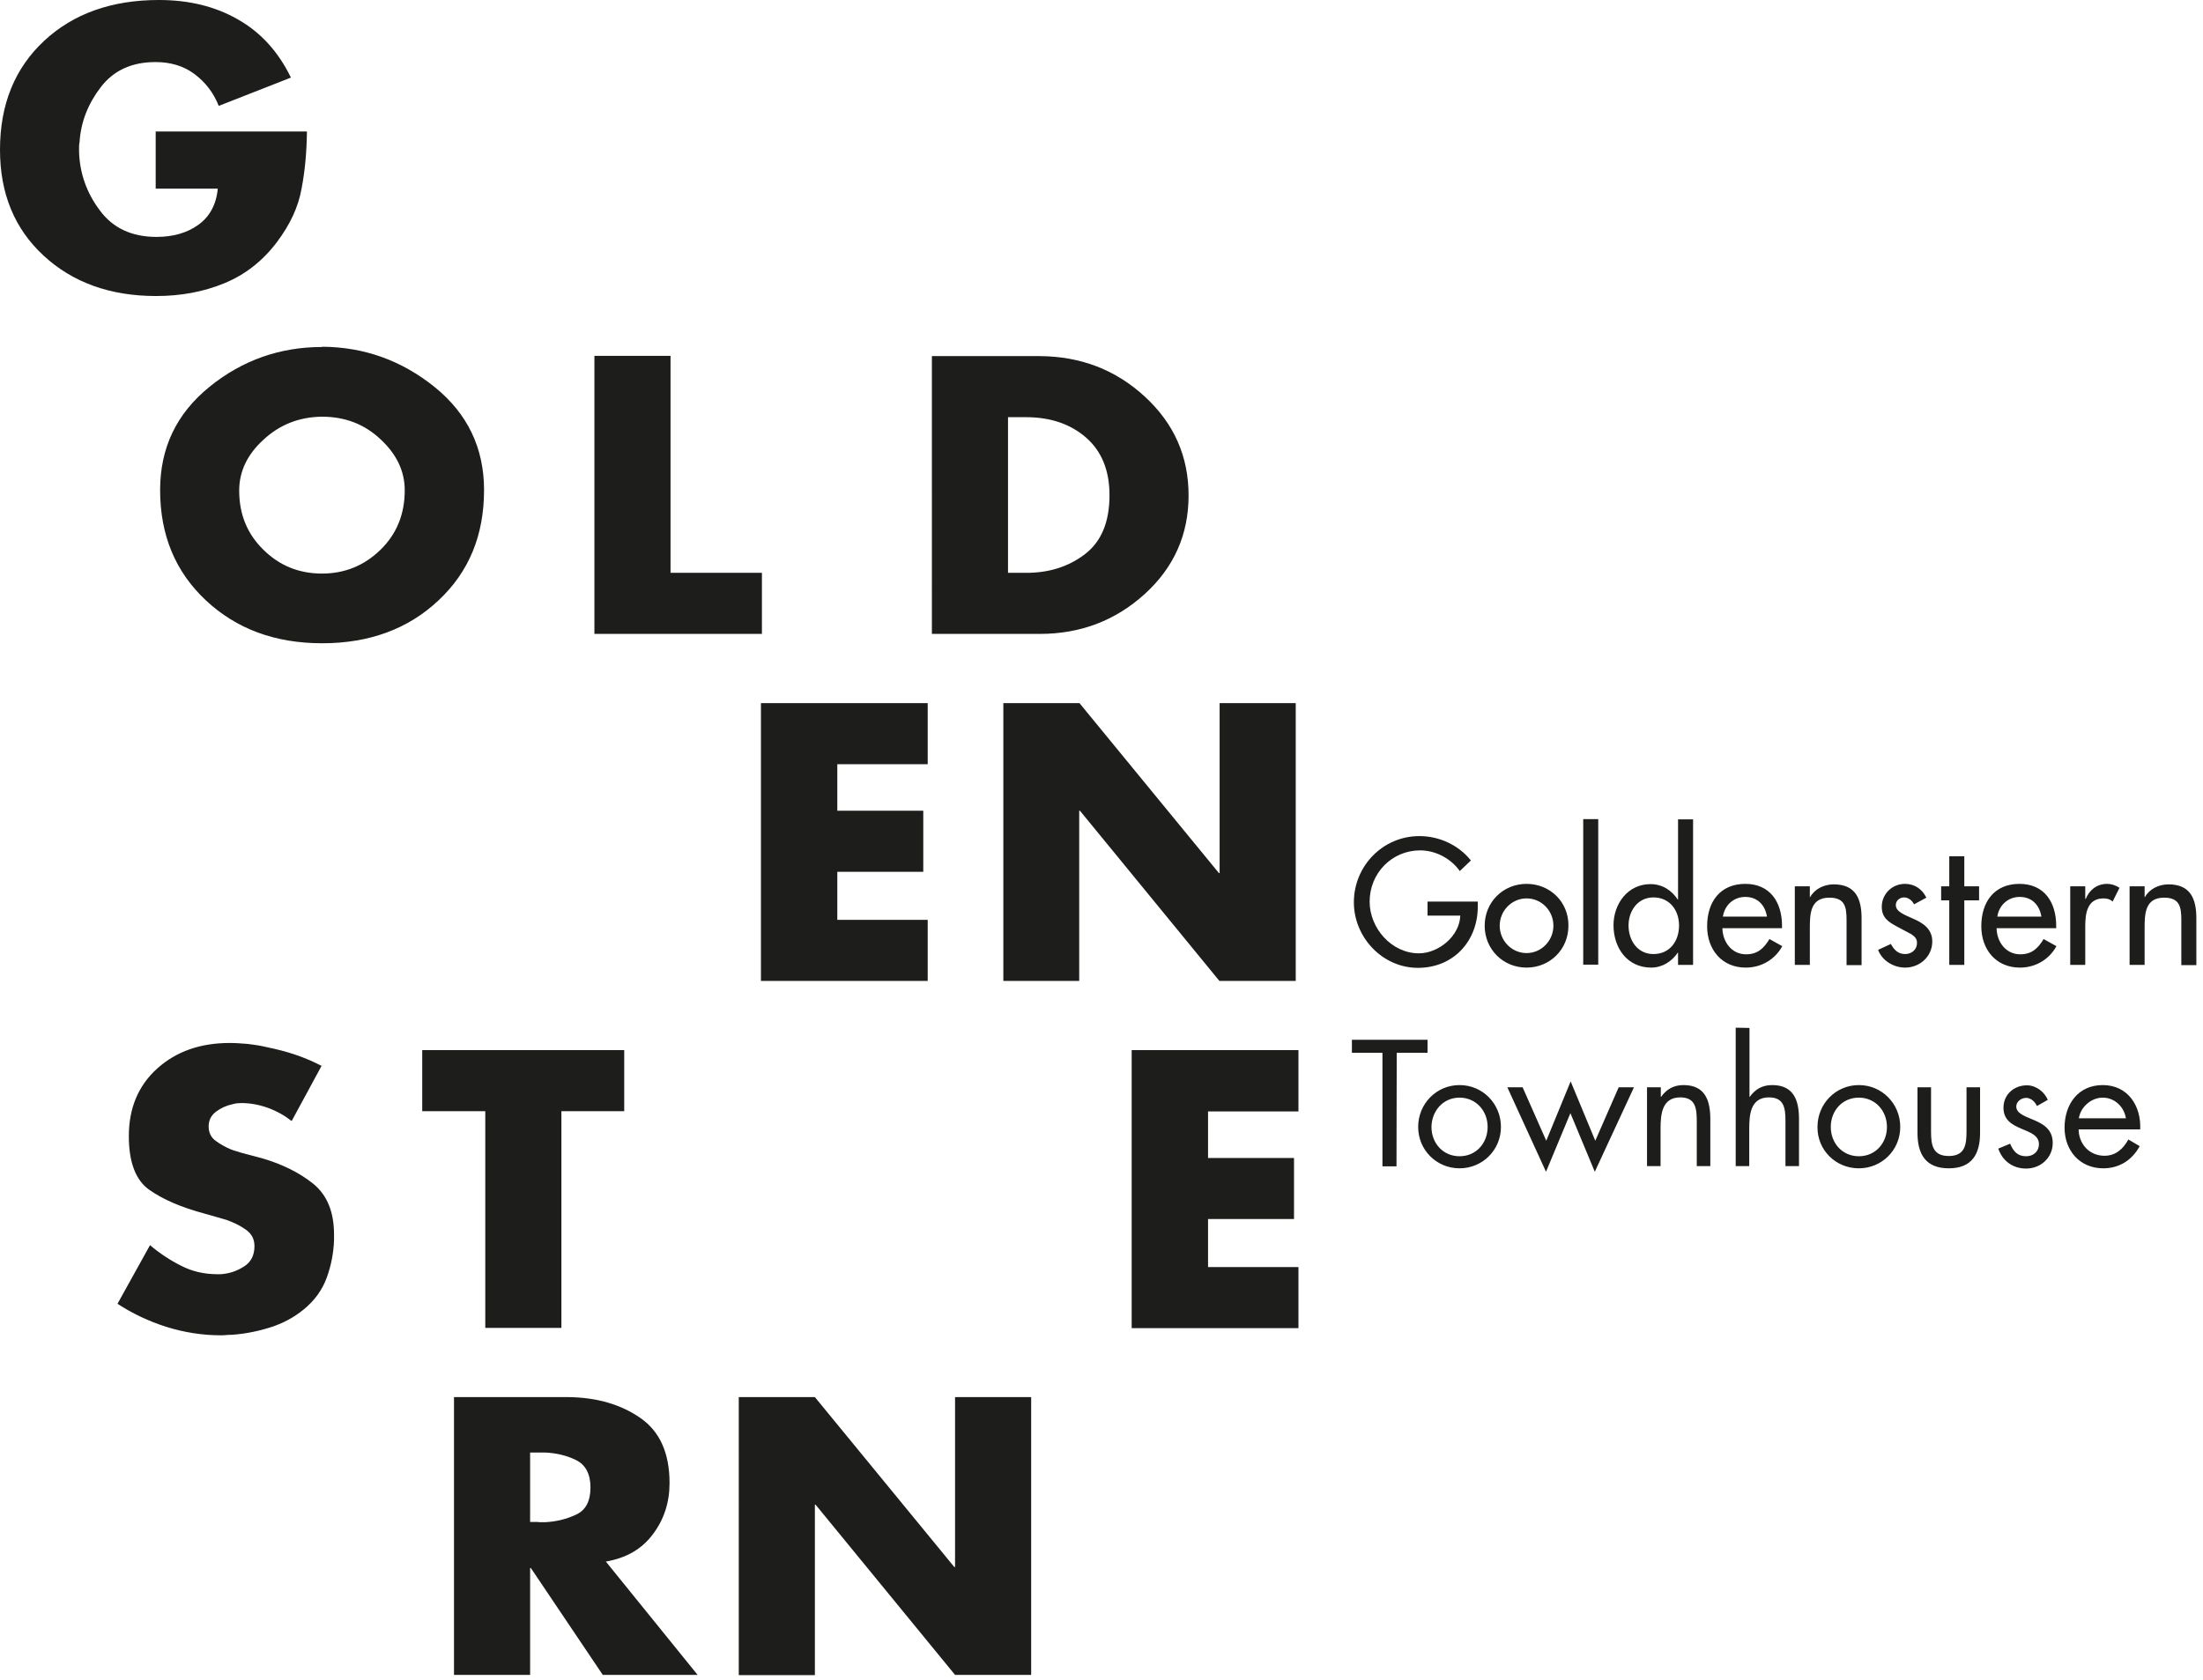
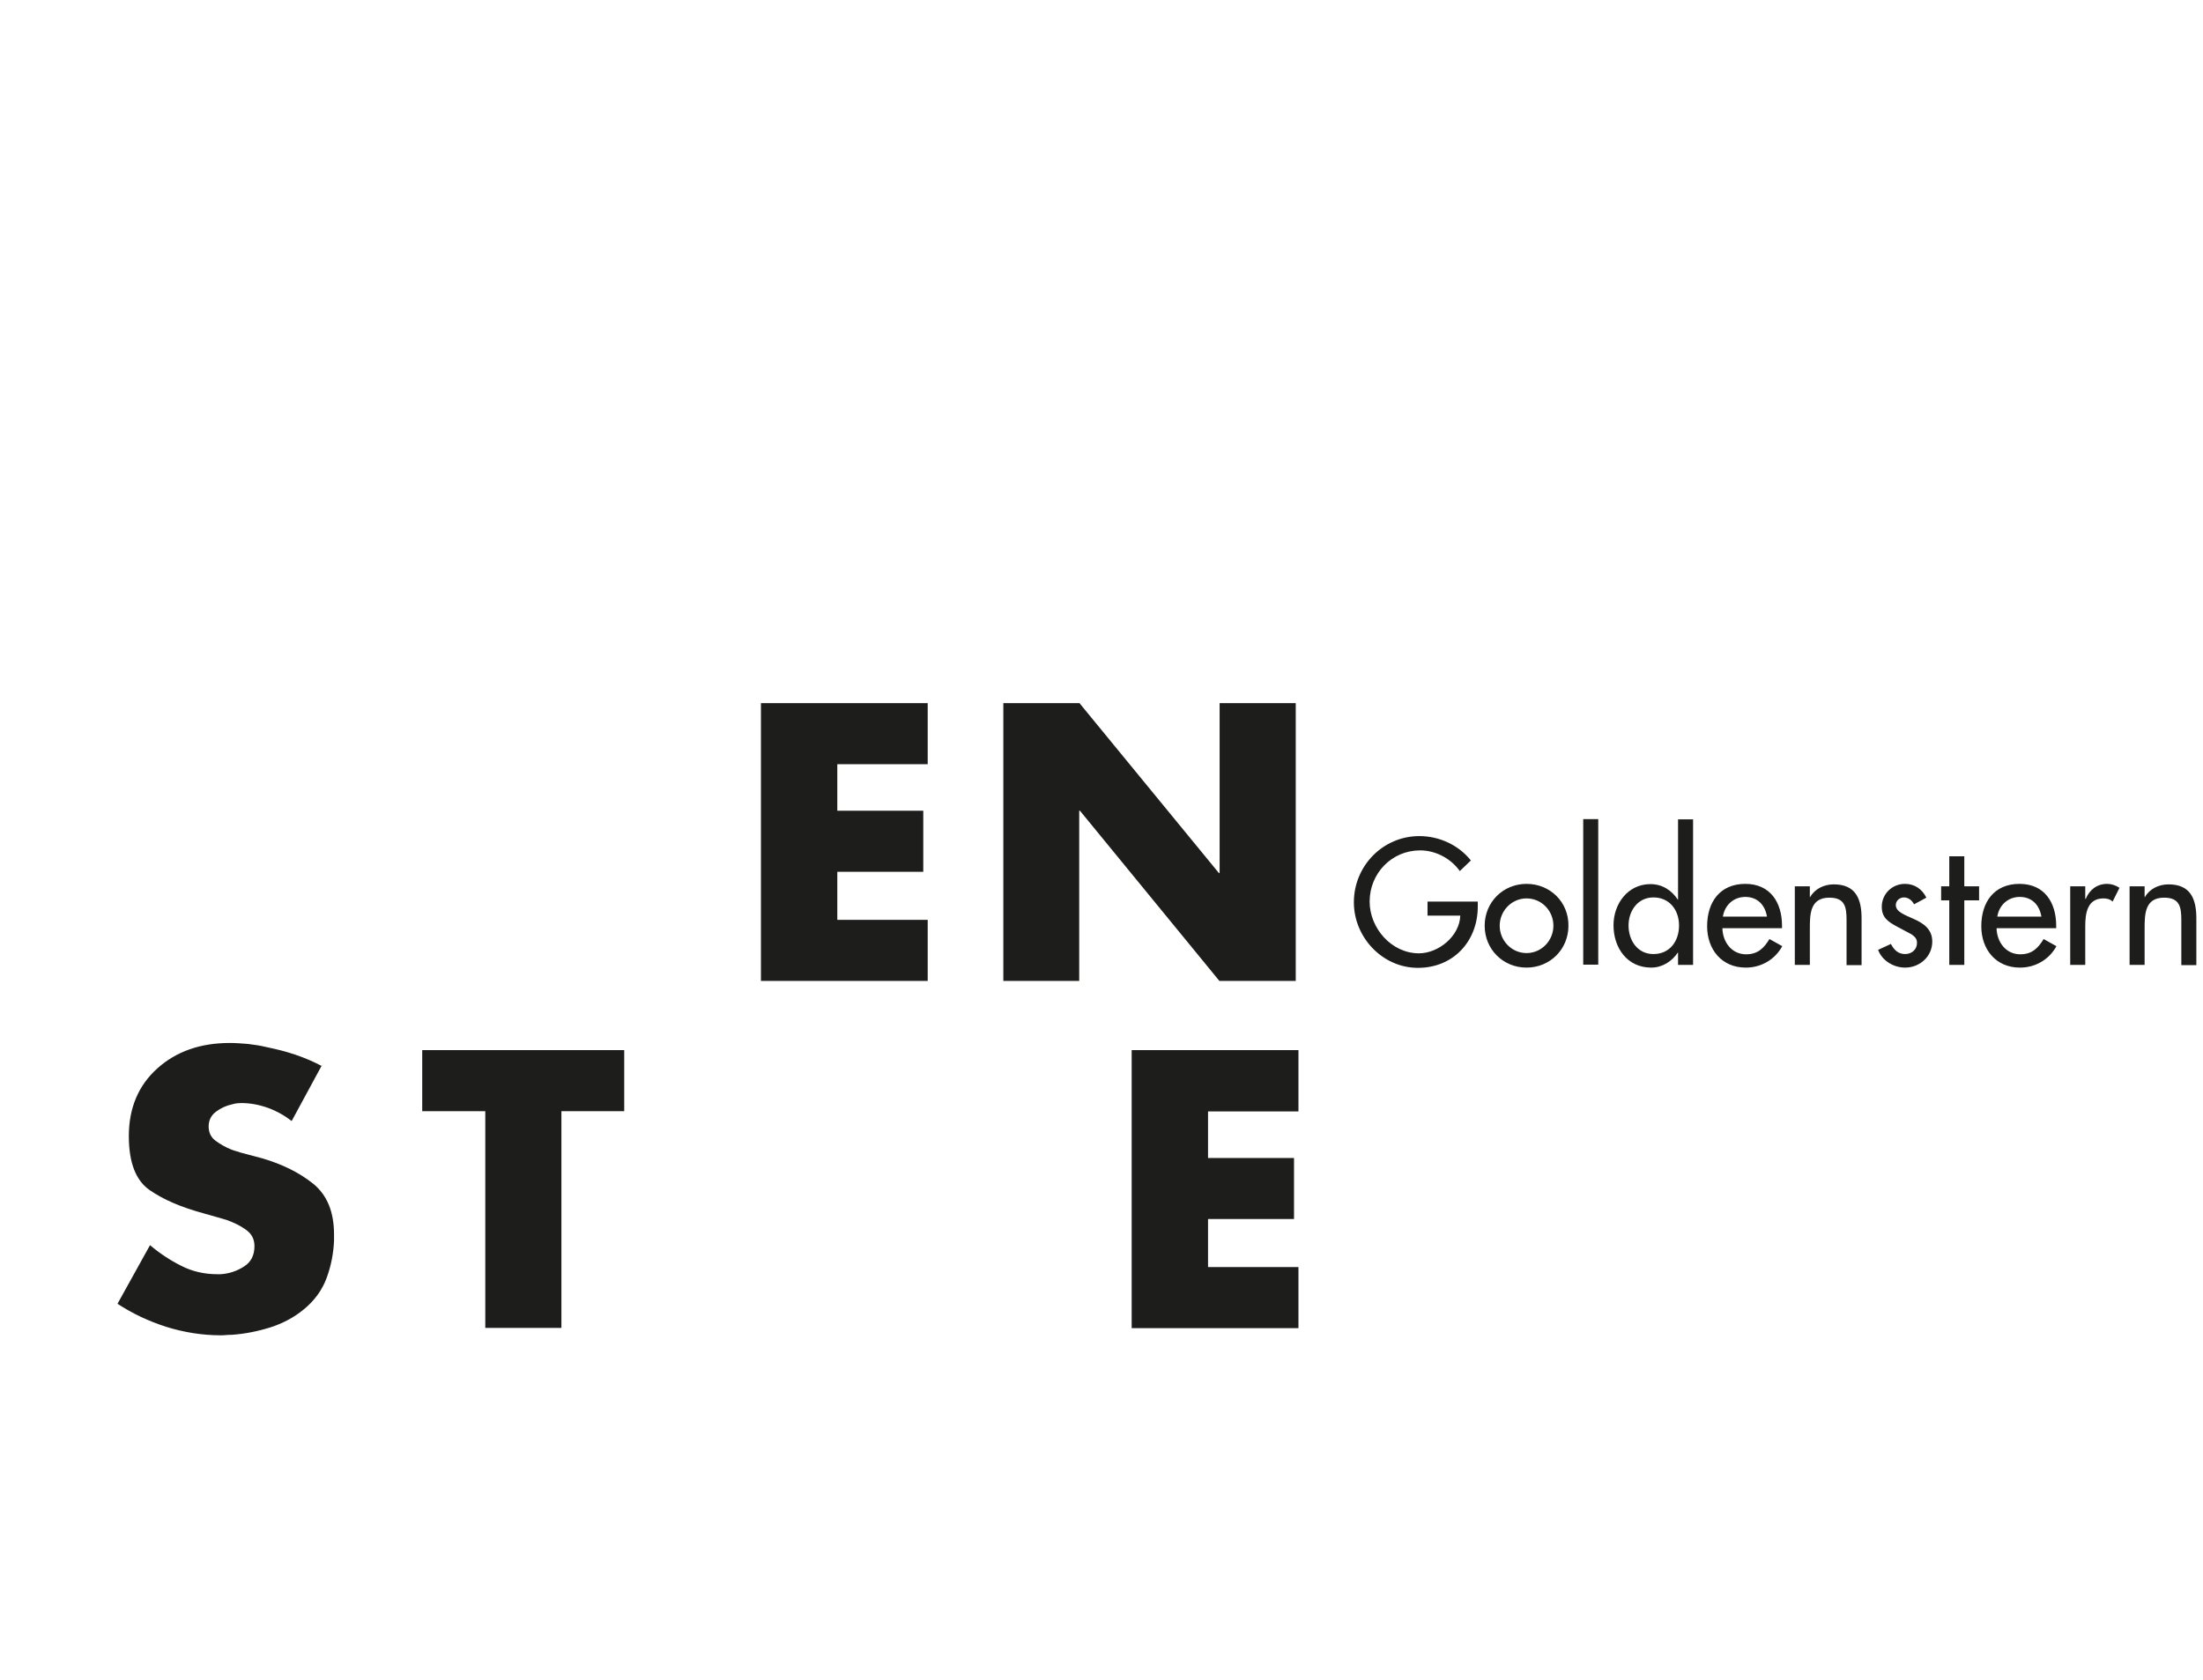
<svg xmlns="http://www.w3.org/2000/svg" xmlns:xlink="http://www.w3.org/1999/xlink" version="1.1" id="Ebene_1" x="0px" y="0px" viewBox="0 0 894.3 682" style="enable-background:new 0 0 894.3 682;" xml:space="preserve">
  <style type="text/css">
	.st0{clip-path:url(#SVGID_2_);fill:#1D1D1B;}
	.st1{clip-path:url(#SVGID_4_);fill:#1D1D1B;}
	.st2{clip-path:url(#SVGID_6_);fill:#1D1D1B;}
	.st3{clip-path:url(#SVGID_8_);fill:#1D1D1B;}
	.st4{fill:#1D1D1B;}
	.st5{clip-path:url(#SVGID_10_);fill:#1D1D1B;}
	.st6{clip-path:url(#SVGID_12_);fill:#1D1D1B;}
</style>
  <g>
    <g>
      <g>
        <defs>
          <rect id="SVGID_1_" width="1120" height="680.2" />
        </defs>
        <clipPath id="SVGID_2_">
          <use xlink:href="#SVGID_1_" style="overflow:visible;" />
        </clipPath>
-         <path class="st0" d="M843.9,454.1c0.7-4.6,5-8.4,9.7-8.4c4.8,0,8.7,3.7,9.4,8.4H843.9z M868.8,458.7c0.5-9.5-4.9-18.1-15.2-18.1     c-10,0-15.5,7.8-15.5,17.3c0,9.2,6.1,16.5,15.7,16.5c6.5,0,11.7-3.3,14.8-9l-4.6-2.7c-2.1,3.8-5.1,6.6-9.7,6.6     c-6.2,0-10.4-4.8-10.5-10.7h25V458.7z M831.3,446.6c-1.4-3.3-4.8-5.9-8.5-5.9c-5.2,0-9.5,3.7-9.5,9.1c0,10.1,14.4,7.6,14.4,14.8     c0,2.9-2.2,4.9-5.2,4.9c-3.6,0-5.2-2.1-6.5-5.1l-4.8,2c1.7,5,5.9,8.1,11.3,8.1c5.9,0,10.8-4.4,10.8-10.4c0-5.4-3.7-7.6-7.4-9.2     s-7.4-2.7-7.4-5.6c0-2,2-3.5,4-3.5s3.6,1.6,4.4,3.3L831.3,446.6z M783.9,441.5h-5.5V460c0,8.5,3.2,14.4,12.7,14.4     s12.7-5.9,12.7-14.4v-18.5h-5.5v17.9c0,5.4-0.6,10-7.2,10c-6.6,0-7.2-4.6-7.2-10V441.5z M754.6,445.7c6.7,0,11.4,5.4,11.4,11.9     s-4.6,11.9-11.4,11.9c-6.7,0-11.4-5.3-11.4-11.9C743.2,451.1,747.8,445.7,754.6,445.7 M754.6,474.4c9.3,0,16.8-7.4,16.8-16.8     s-7.4-17-16.8-17c-9.4,0-16.8,7.6-16.8,17C737.7,467,745.2,474.4,754.6,474.4 M704.6,417.3v56.2h5.5v-15.2c0-5.7,0.5-12.7,8-12.7     c6.3,0,6.7,4.6,6.7,9.8v18.1h5.5v-19c0-7.5-2-13.9-10.9-13.9c-4,0-6.9,1.7-9.1,4.8l-0.1-0.1v-27.9L704.6,417.3L704.6,417.3z      M674.1,441.5h-5.5v32h5.5v-15.2c0-5.7,0.5-12.7,8-12.7c6.3,0,6.7,4.6,6.7,9.8v18.1h5.5v-19c0-7.5-2-13.9-10.9-13.9     c-4,0-6.9,1.7-9.1,4.8h-0.1v-3.9H674.1z M618.1,441.5h-6.2l15.7,34.3l9.9-23.8l9.9,23.8l15.9-34.3h-6.2l-9.5,21.7l-10-24.1     l-9.9,24.1L618.1,441.5z M592.5,445.7c6.7,0,11.4,5.4,11.4,11.9s-4.6,11.9-11.4,11.9c-6.7,0-11.4-5.3-11.4-11.9     C581.2,451.1,585.8,445.7,592.5,445.7 M592.5,474.4c9.3,0,16.8-7.4,16.8-16.8s-7.4-17-16.8-17c-9.4,0-16.8,7.6-16.8,17     S583.2,474.4,592.5,474.4 M567,427.5h12.5v-5.3h-30.7v5.3h12.4v46.1h5.7L567,427.5L567,427.5z" />
      </g>
      <g>
        <defs>
          <rect id="SVGID_3_" width="1120" height="680.2" />
        </defs>
        <clipPath id="SVGID_4_">
          <use xlink:href="#SVGID_3_" style="overflow:visible;" />
        </clipPath>
        <path class="st1" d="M870.6,359.9h-6.1v31.9h6.1v-14.6c0-5.8,0-12.7,7.9-12.7c6.3,0,7,3.7,7,9.1v18.3h6.1v-19     c0-7.8-2.3-13.8-11.3-13.8c-3.9,0-7.7,1.8-9.6,5.2h-0.1L870.6,359.9L870.6,359.9z M846.5,359.9h-6.1v31.9h6.1v-15.7     c0-5.2,0.8-11.3,7.4-11.3c1.4,0,2.7,0.3,3.7,1.3l2.8-5.6c-1.5-1-3.3-1.6-5-1.6c-4.1,0-7.2,2.4-8.7,6.1h-0.2V359.9z M810.8,372.2     c0.7-4.6,4.3-8,9.1-8c4.9,0,8,3.2,8.8,8H810.8z M834.7,376.9v-1c0-9.5-4.8-17-14.9-17c-10.3,0-15.5,7.4-15.5,17.2     c0,9.4,5.9,16.8,15.7,16.8c6.2,0,11.8-3.2,14.8-8.7l-5.2-2.9c-2.3,3.8-4.8,6.2-9.5,6.2c-5.9,0-9.5-5.1-9.6-10.6H834.7z      M797.4,365.6h6v-5.7h-6v-12.2h-6.1v12.2H788v5.7h3.3v26.2h6.1V365.6z M782,364.5c-1.7-3.5-4.8-5.6-8.7-5.6     c-5.2,0-9.4,4.1-9.4,9.3c0,4.4,2.6,6.1,6.1,8l6,3.2c1.4,1,2.2,1.8,2.2,3.5c0,2.7-2.2,4.5-4.8,4.5c-2.9,0-4.5-1.7-5.8-4.1     l-5.2,2.4c1.7,4.5,6.4,7.2,11,7.2c5.9,0,11-4.5,11-10.6c0-5-3.6-7.4-7.4-9.1c-3.7-1.7-7.4-2.9-7.4-5.7c0-1.8,1.6-3.1,3.3-3.1     c1.8,0,3.3,1.2,4.1,2.8L782,364.5z M734.7,359.9h-6.1v31.9h6.1v-14.6c0-5.8,0-12.7,7.9-12.7c6.3,0,7,3.7,7,9.1v18.3h6.1v-19     c0-7.8-2.3-13.8-11.3-13.8c-3.9,0-7.7,1.8-9.6,5.2h-0.1L734.7,359.9L734.7,359.9z M699.4,372.2c0.7-4.6,4.3-8,9.1-8     c4.9,0,8,3.2,8.8,8H699.4z M723.4,376.9v-1c0-9.5-4.8-17-14.9-17c-10.3,0-15.5,7.4-15.5,17.2c0,9.4,5.9,16.8,15.7,16.8     c6.2,0,11.8-3.2,14.8-8.7l-5.2-2.9c-2.3,3.8-4.8,6.2-9.5,6.2c-5.9,0-9.5-5.1-9.6-10.6H723.4z M681.2,391.8h6.1v-59.1h-6.1v32.6     h-0.1c-2.5-3.8-6.3-6.3-11.1-6.3c-9.2,0-15,8-15,16.7c0,9.1,5.5,17.2,15.3,17.2c4.5,0,8.4-2.5,10.8-6.1h0.1V391.8z M671.2,387.4     c-6.5,0-10.1-5.6-10.1-11.6c0-5.9,3.7-11.4,10.1-11.4c6.6,0,10.4,5.2,10.4,11.4C681.6,382.1,677.9,387.4,671.2,387.4      M648.8,332.6h-6.1v59.1h6.1V332.6z M619.7,364.8c6.1,0,10.9,5,10.9,11.1c0,6-4.8,11.1-10.9,11.1c-6.1,0-10.9-5.1-10.9-11.1     C608.8,369.8,613.7,364.8,619.7,364.8 M619.7,358.9c-9.5,0-17,7.4-17,17s7.5,17,17,17s17-7.4,17-17     C636.8,366.3,629.3,358.9,619.7,358.9 M579.5,365.9v5.9h13.3c-0.3,8.4-8.9,15.3-16.8,15.3c-11.1,0-20-10.2-20-21     c0-11.5,9-20.8,20.5-20.8c6.3,0,12.5,3.3,16.1,8.4l4.5-4.3c-5-6.3-12.9-9.9-20.9-9.9c-14.8,0-26.6,12.1-26.6,26.9     c0,14.2,11.6,26.6,26,26.6s24.3-10.8,24.3-24.9v-2h-20.4V365.9z" />
      </g>
      <g>
        <defs>
-           <rect id="SVGID_5_" width="1120" height="680.2" />
-         </defs>
+           </defs>
        <clipPath id="SVGID_6_">
          <use xlink:href="#SVGID_5_" style="overflow:visible;" />
        </clipPath>
        <path class="st2" d="M299.9,680.2h30.9V611h0.3l56.6,69.1h30.9V567.3h-30.9v69h-0.3l-56.6-69h-30.9V680.2z M215.2,589.8h3h1.6     h1.4c4.6,0.2,8.9,1.2,12.7,3.1c3.8,1.9,5.8,5.6,5.8,11.1s-1.9,9.2-5.8,11c-3.8,1.8-8.1,2.9-12.7,3.1h-1.4c-0.5,0-1.1,0-1.6-0.1     h-3V589.8z M245.8,634.1c8.4-1.4,14.8-5.1,19.3-11.2c4.5-6,6.7-12.9,6.7-20.7c0-12.1-3.9-20.9-11.8-26.4s-17.7-8.4-29.5-8.5     h-46.2v112.8h30.9v-43.4h0.3l29.2,43.4h38.5l-37.4-46.2L245.8,634.1L245.8,634.1z" />
      </g>
      <g>
        <defs>
          <rect id="SVGID_7_" width="1120" height="680.2" />
        </defs>
        <clipPath id="SVGID_8_">
          <use xlink:href="#SVGID_7_" style="overflow:visible;" />
        </clipPath>
        <path class="st3" d="M527.1,451.2v-24.8h-67.7v112.9h67.7v-24.8h-36.7V495h34.9v-24.8h-34.9v-18.9h36.7V451.2z M227.9,451.2h25.5     v-24.8h-82v24.8H197v88h30.9V451.2z M130.5,432.8c-3.2-1.7-6.7-3.2-10.5-4.5s-7.8-2.3-11.7-3.1c-2.5-0.6-5-1-7.6-1.3     c-2.5-0.2-5-0.4-7.4-0.4c-11.9,0-21.7,3.4-29.4,10.3s-11.6,16.1-11.6,27.5c0,10.7,2.8,18,8.4,21.9s13,7.1,22.4,9.6     c0.2,0.1,0.4,0.2,0.7,0.2c0.3,0.1,0.5,0.1,0.7,0.2c1,0.3,2.2,0.6,3.5,1s2.5,0.7,3.8,1.1c2.9,1,5.6,2.3,8,4s3.5,3.9,3.5,6.7     c0,3.7-1.4,6.5-4.3,8.3c-2.8,1.8-6,2.9-9.5,3.1h-0.6h-0.6c-5.3,0-10.2-1.1-14.7-3.4c-4.6-2.3-8.8-5.1-12.7-8.4l-13.2,23.8     c6.1,4,12.7,7.1,19.9,9.4c7.1,2.2,14.5,3.4,21.9,3.4c0.7,0,1.5,0,2.3-0.1s1.6-0.1,2.4-0.1c5.3-0.4,10.4-1.4,15.5-3     c5-1.6,9.6-4,13.6-7.3c4.4-3.6,7.5-7.9,9.3-12.8c1.8-4.9,2.8-10,3-15.2v-1.2v-1.2c0-9.2-2.8-16-8.4-20.6     c-5.6-4.5-12.6-8-20.9-10.4l-7.9-2.1c-0.7-0.2-1.5-0.4-2.3-0.7c-0.8-0.2-1.6-0.5-2.4-0.8c-2.2-0.9-4.3-2.1-6.2-3.5     c-1.9-1.4-2.8-3.4-2.8-5.8c0-2.5,1-4.5,3-6s4.2-2.5,6.6-3c0.6-0.2,1.3-0.3,1.9-0.4c0.6,0,1.2-0.1,1.7-0.1c3.8,0,7.4,0.7,11,2     c3.5,1.3,6.7,3.1,9.5,5.3l12.3-22.7v0.3H130.5z" />
      </g>
    </g>
-     <path class="st4" d="M407.2,398.3h30.9v-69.1h0.3l56.6,69.1h31V285.5h-30.9v69h-0.3l-56.6-69h-30.9v112.8H407.2z M376.6,310.3   v-24.8h-67.7v112.8h67.7v-24.8h-36.7V354h34.9v-24.8h-34.9v-18.9L376.6,310.3L376.6,310.3z" />
+     <path class="st4" d="M407.2,398.3h30.9v-69.1h0.3l56.6,69.1h31V285.5h-30.9v69h-0.3l-56.6-69h-30.9v112.8H407.2M376.6,310.3   v-24.8h-67.7v112.8h67.7v-24.8h-36.7V354h34.9v-24.8h-34.9v-18.9L376.6,310.3L376.6,310.3z" />
    <g>
      <g>
        <defs>
-           <rect id="SVGID_9_" width="1120" height="680.2" />
-         </defs>
+           </defs>
        <clipPath id="SVGID_10_">
          <use xlink:href="#SVGID_9_" style="overflow:visible;" />
        </clipPath>
        <path class="st5" d="M409.2,169.4h7.3c10,0,18.1,2.8,24.4,8.3s9.5,13.3,9.5,23.4c0,11-3.4,19-10.2,24.1     c-6.8,5.1-14.8,7.5-24.1,7.4h-6.9L409.2,169.4L409.2,169.4z M378.3,257.4h43.8c16.5,0,30.7-5.4,42.6-16.2s17.8-24.2,17.8-40     c0-15.9-5.9-29.2-17.7-40.1c-11.8-10.9-26-16.4-42.7-16.5h-43.8L378.3,257.4L378.3,257.4z M272.2,144.5h-30.9v112.9h68v-24.8     h-37.1V144.5z M130.7,169.2c9.3,0,17.2,3,23.7,9.1c6.6,6.1,9.9,13,9.9,20.8c0,9.7-3.3,17.8-9.9,24.2c-6.6,6.4-14.5,9.6-23.7,9.6     c-9.3,0-17.2-3.2-23.7-9.6c-6.6-6.4-9.9-14.4-9.9-24.1c0-7.8,3.3-14.7,9.9-20.7C113.6,172.4,121.5,169.3,130.7,169.2      M130.7,140.9c-17.1,0-32.4,5.4-45.7,16.2C71.6,168,65,181.9,65,199c0,18.3,6.2,33.2,18.6,44.8s28.1,17.4,47.2,17.4     s34.9-5.8,47.2-17.4c12.4-11.6,18.5-26.5,18.5-44.8c0-17.1-6.7-31-20-41.8c-13.4-10.8-28.6-16.3-45.7-16.4v0.1H130.7z" />
      </g>
      <g>
        <defs>
-           <rect id="SVGID_11_" width="1120" height="680.2" />
-         </defs>
+           </defs>
        <clipPath id="SVGID_12_">
          <use xlink:href="#SVGID_11_" style="overflow:visible;" />
        </clipPath>
-         <path class="st6" d="M63.2,53.4v23.2h25.2c-0.6,6.5-3.3,11.4-7.9,14.7c-4.6,3.3-10.3,4.9-17,4.9c-10,0-17.7-3.6-23-10.8     c-5.4-7.2-8.1-15.1-8.4-23.6v-0.5v-0.4v-1.6c0-0.5,0.1-1.1,0.2-1.6c0.5-8.1,3.4-15.5,8.6-22.3s12.6-10.2,22.2-10.2     c6.2,0,11.5,1.6,15.9,4.9c4.4,3.3,7.7,7.6,9.8,12.9l29.3-11.5C113,21,105.8,13.1,96.6,7.9C87.4,2.6,76.7,0,64.5,0     C45.4,0,29.8,5.5,17.9,16.6S0,42.4,0,60.8c0,17.8,5.9,32.1,17.7,43s27,16.4,45.7,16.4c10,0,19.2-1.7,27.7-5.2s15.6-9.1,21.4-16.8     c5.3-7.1,8.6-14.2,9.9-21.5c1.4-7.2,2.1-15,2.2-23.3L63.2,53.4L63.2,53.4z" />
      </g>
    </g>
  </g>
</svg>